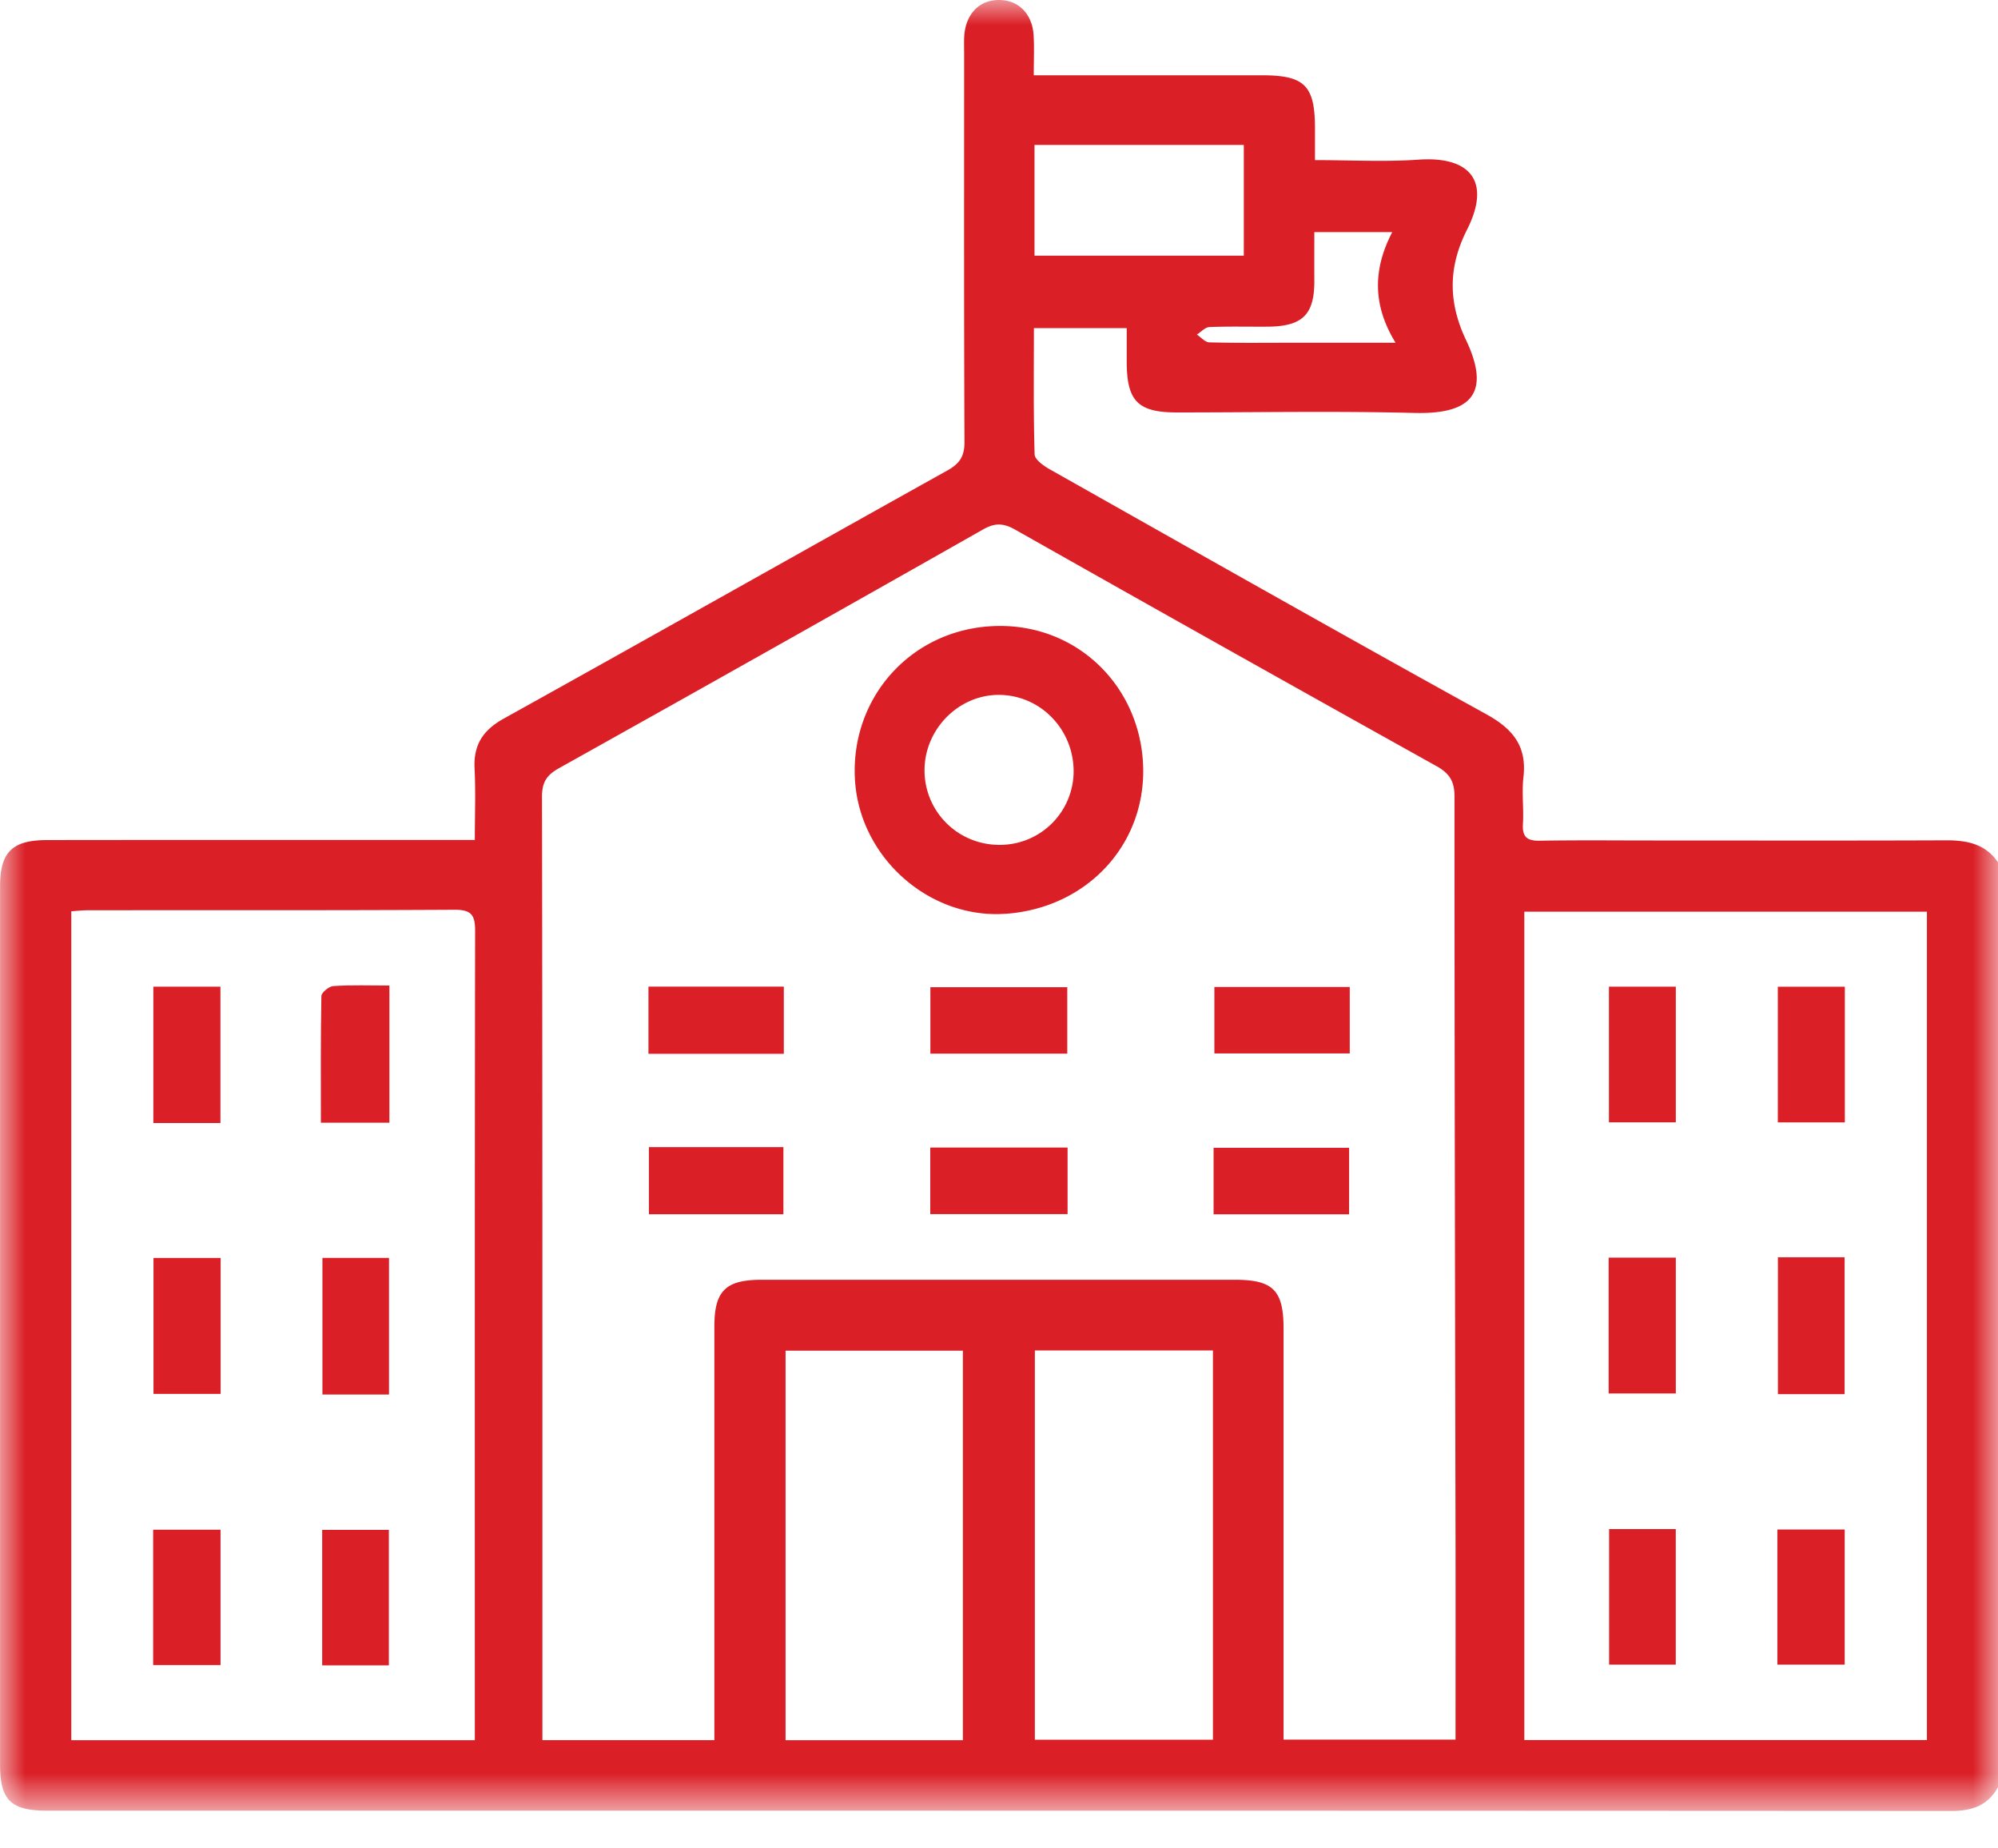
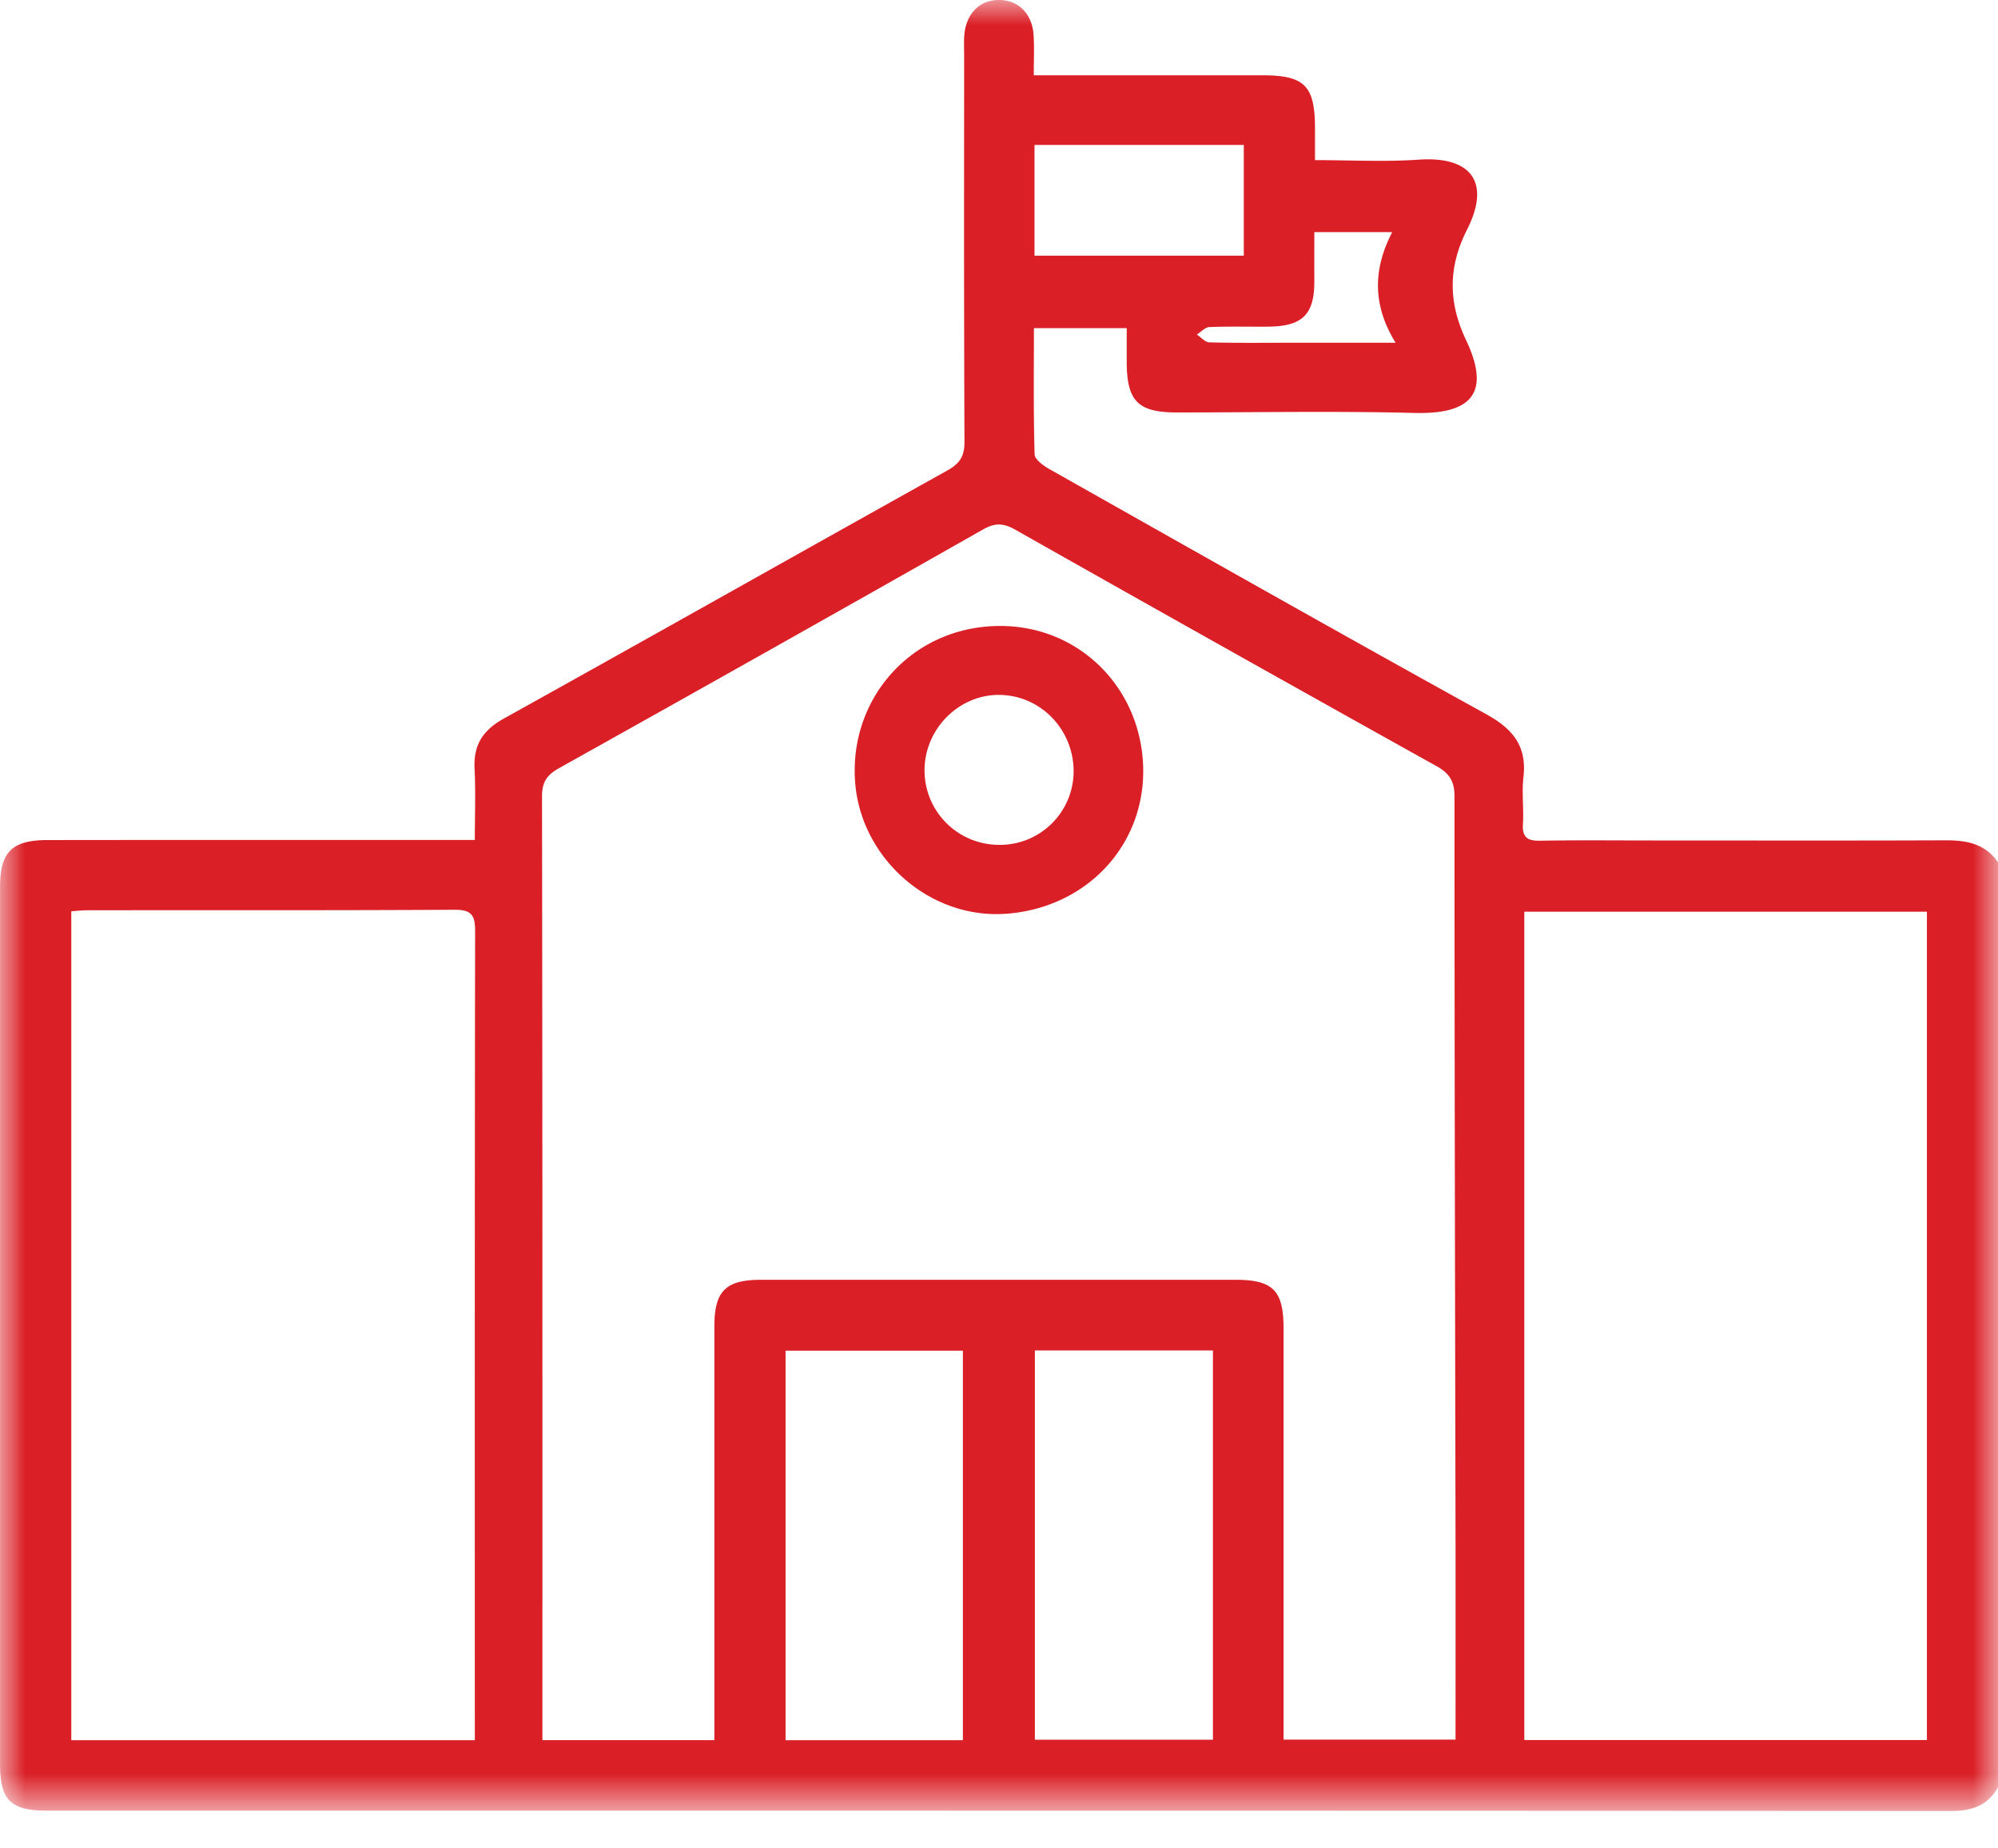
<svg xmlns="http://www.w3.org/2000/svg" xmlns:xlink="http://www.w3.org/1999/xlink" width="40" height="37" viewBox="0 0 40 37">
  <defs>
    <path id="0yd4y43dsa" d="M0 0h40v36.251H0z" />
    <path id="9kdgcs81qc" d="M0 36.251h40V0H0z" />
  </defs>
  <g fill="none" fill-rule="evenodd">
    <mask id="m6q6lqfnxb" fill="#fff">
      <use xlink:href="#0yd4y43dsa" />
    </mask>
    <path d="M27.873 4.646h-1.56c0 .34-.002.65 0 .961.006.687-.231.926-.932.932-.39.003-.78-.008-1.17.008-.084.004-.166.097-.25.15.083.054.165.154.249.156.545.015 1.09.008 1.636.008h2.094c-.465-.754-.453-1.475-.067-2.215zm-7.162.472h4.19V2.901h-4.19v2.217zm.007 29.706h3.565v-7.792h-3.565v7.792zm-4.99.01h3.549v-7.797h-3.55v7.796zm14.789-.003h8.06V18.25h-8.06v16.582zm-21.011.003v-.396c0-5.269-.003-10.539.006-15.808 0-.318-.08-.42-.41-.419-2.447.014-4.893.007-7.34.01-.113 0-.226.013-.335.02v16.593h8.079zm4.796 0v-8.286c0-.706.227-.93.937-.93h9.49c.758 0 .968.212.968.978V34.822h3.443c0-1.33.002-2.63 0-3.93-.01-4.985-.021-9.969-.021-14.954 0-.3-.103-.46-.365-.605a1513.45 1513.45 0 0 1-8.432-4.732c-.231-.13-.4-.139-.637-.005a1475.547 1475.547 0 0 1-8.494 4.781c-.247.138-.34.281-.34.57.01 6.155.008 12.312.008 18.468v.418h3.443zm25.698.94c-.206.372-.524.477-.942.477-12.708-.008-25.416-.006-38.123-.007-.72 0-.934-.213-.934-.924V17.746c0-.688.24-.93.944-.93 2.682-.004 5.364-.002 8.046-.002h.515c0-.5.018-.967-.005-1.43-.024-.474.167-.767.583-.999 2.966-1.648 5.92-3.316 8.883-4.968.246-.137.343-.283.342-.572-.012-2.59-.007-5.18-.007-7.77 0-.118-.005-.236.002-.353.03-.447.308-.729.709-.722.384.007.655.281.68.71.015.245.003.491.003.797h4.577c.848.001 1.052.208 1.053 1.061v.637c.705 0 1.392.038 2.073-.009 1.042-.073 1.458.44.97 1.403-.376.745-.38 1.448-.017 2.212.557 1.177-.048 1.48-1.035 1.455-1.587-.04-3.176-.01-4.765-.01-.77-.002-.992-.228-.995-1.004v-.684h-1.858c0 .845-.011 1.687.014 2.527.003.105.182.231.306.301 2.909 1.641 5.815 3.288 8.74 4.903.534.295.812.641.74 1.261-.035.31.009.625-.01.937-.015.26.086.336.337.332.755-.013 1.51-.005 2.266-.005 1.953 0 3.906.005 5.859-.003.42-.002.794.067 1.049.44v18.512z" fill="#DA1F26" mask="url(#m6q6lqfnxb)" />
    <path d="M21.494 15.45c.004-.842-.654-1.528-1.48-1.54-.817-.011-1.507.684-1.505 1.514.003.82.66 1.479 1.483 1.488a1.476 1.476 0 0 0 1.502-1.461m-1.361 2.84c-1.516.109-2.903-1.108-3.014-2.643-.12-1.662 1.118-3.074 2.826-3.117 1.565-.04 2.805 1.123 2.932 2.655.135 1.642-1.066 2.987-2.744 3.106" fill="#DA1F26" />
    <mask id="sx9l2bh1nd" fill="#fff">
      <use xlink:href="#9kdgcs81qc" />
    </mask>
-     <path fill="#DA1F26" mask="url(#sx9l2bh1nd)" d="M18.624 24.303h2.749v-1.332h-2.749zM12.991 24.306h2.693v-1.344h-2.693zM24.296 24.307h2.713v-1.331h-2.713zM18.626 21.091h2.741v-1.33h-2.741zM12.982 21.094h2.71v-1.345h-2.71zM24.312 21.087h2.71v-1.33h-2.71zM3.073 27.902h1.344v-2.721H3.073zM6.455 27.915h1.333V25.18H6.455zM3.07 22.48h1.343v-2.73H3.07zM7.796 19.727v2.747H6.424c0-.856-.006-1.696.01-2.536.002-.072.154-.196.242-.2.36-.024.724-.01 1.12-.01M3.066 33.331h1.349v-2.71H3.066zM6.45 33.337h1.335v-2.713H6.45zM32.205 27.893h1.345v-2.719h-1.345zM35.594 27.907h1.335v-2.74h-1.335zM32.211 22.466h1.339V19.75h-1.339zM35.592 22.467h1.342v-2.716h-1.342zM32.214 33.322h1.335v-2.714h-1.335zM35.583 33.322h1.348v-2.706h-1.348z" />
  </g>
</svg>